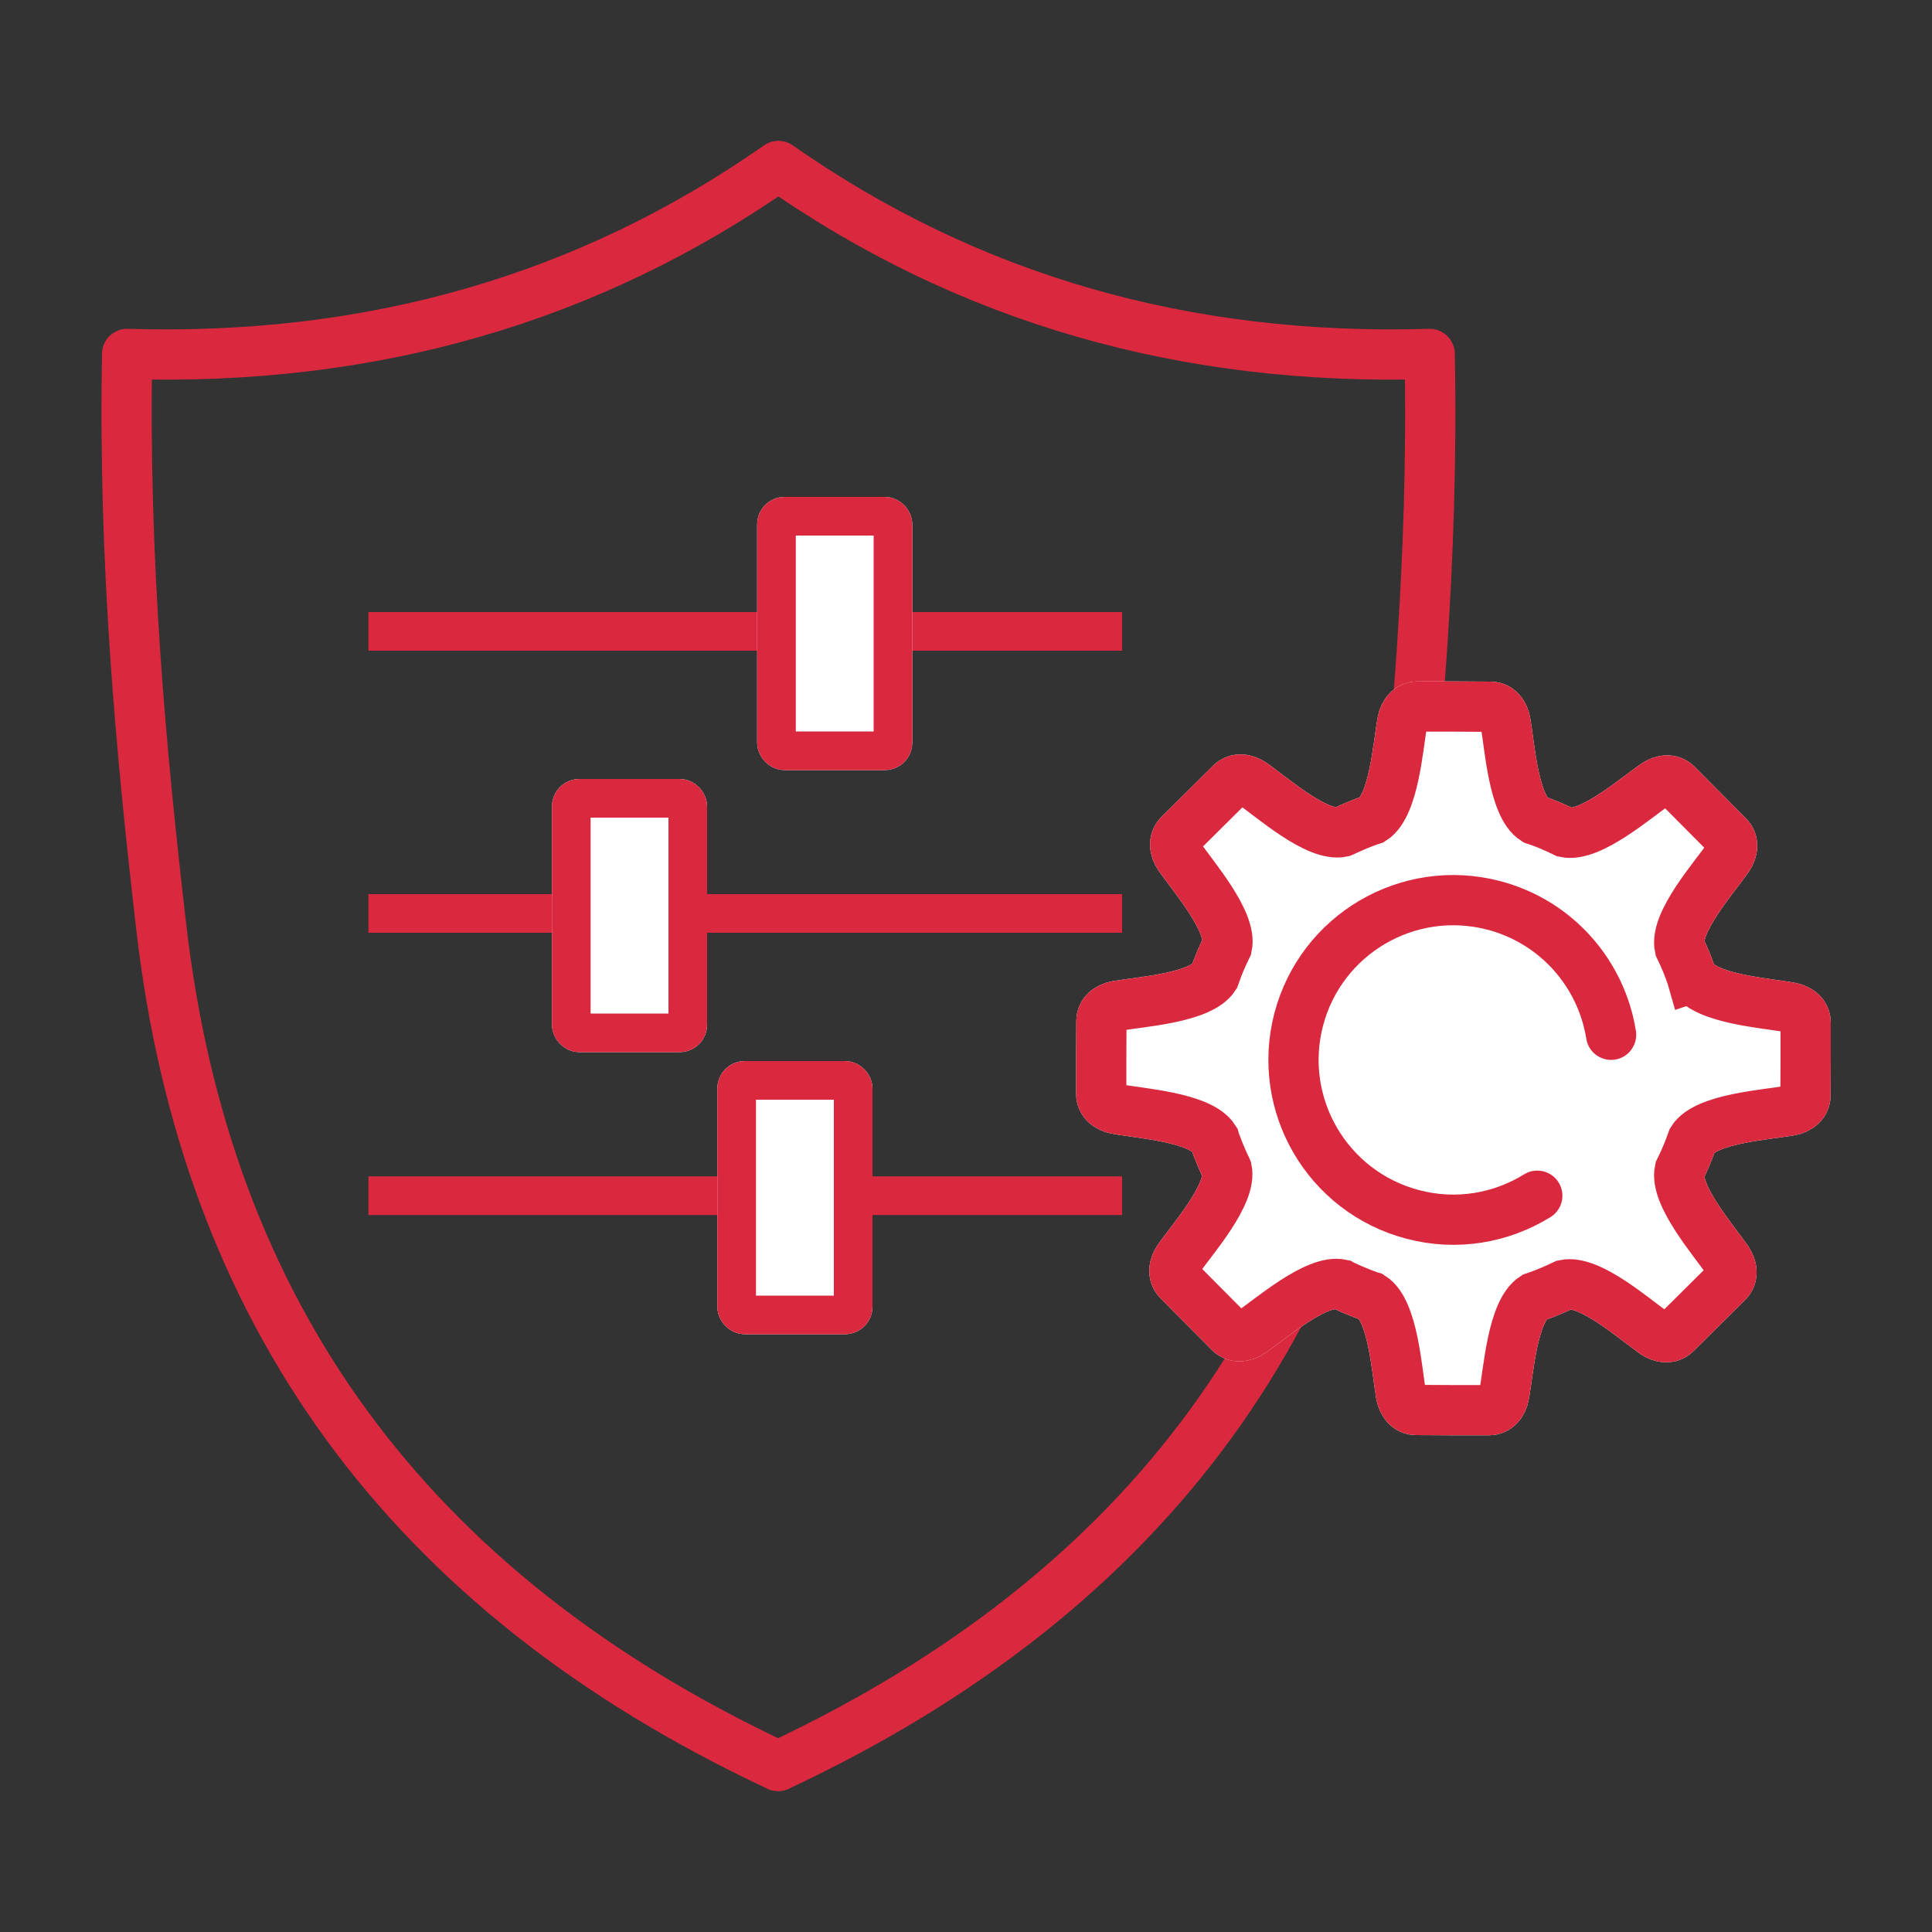
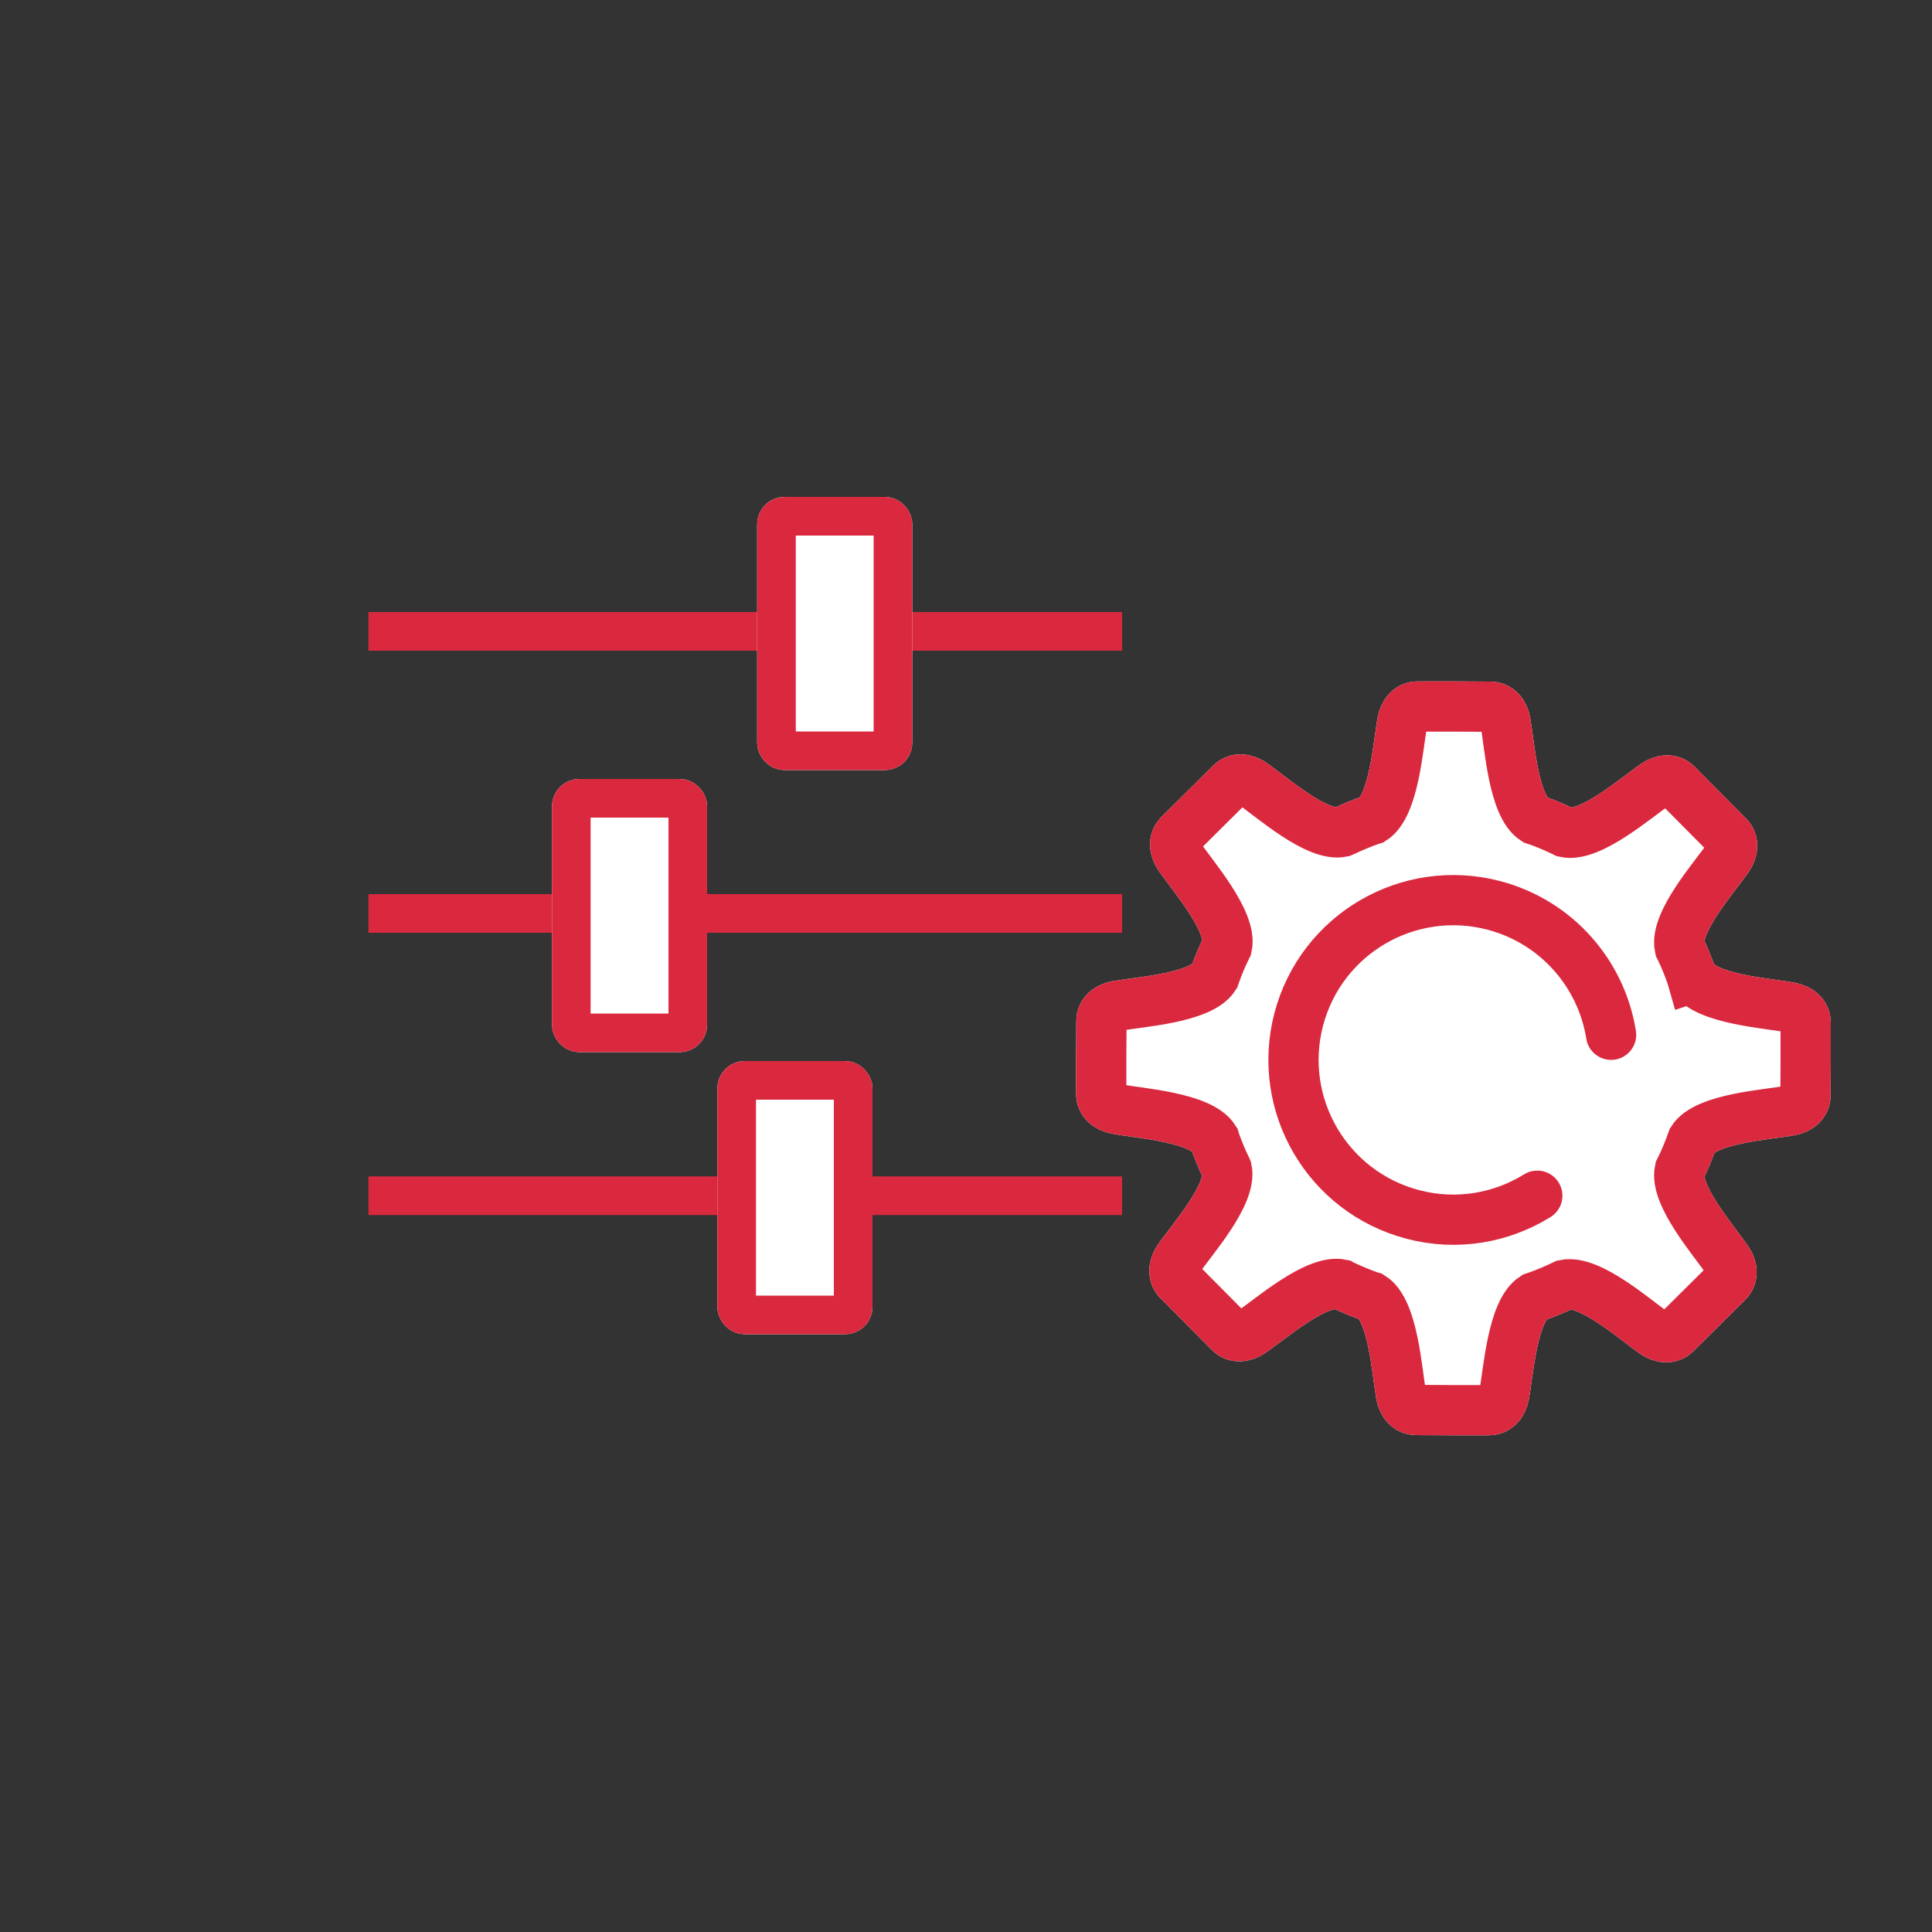
<svg xmlns="http://www.w3.org/2000/svg" id="Layer_1" viewBox="0 0 100 100">
  <rect x="0" y="0" width="100" height="100" fill="#333333" stroke="none" />
  <defs>
    <style>.cls-1,.cls-2{stroke-width:2px;}.cls-1,.cls-2,.cls-3,.cls-4{stroke-miterlimit:22.93;}.cls-1,.cls-3{stroke:#fff;}.cls-1,.cls-3,.cls-4{fill:#fff;}.cls-5{stroke-linecap:round;stroke-linejoin:round;}.cls-5,.cls-2{fill:none;}.cls-5,.cls-2,.cls-4{stroke:#da293f;}.cls-5,.cls-3,.cls-4{fill-rule:evenodd;stroke-width:2.6px;}</style>
  </defs>
-   <path class="cls-5" d="m40.28,91.41c-19.33-9.06-29.64-23.6-31.93-43.4-1.05-9.03-1.97-18.94-1.77-29.69,12.66.38,23.88-2.85,33.71-9.73,9.83,6.88,21.06,10.11,33.71,9.73.21,10.75-.72,20.65-1.77,29.69-2.29,19.8-12.63,34.34-31.96,43.4Z" />
  <line class="cls-2" x1="19.07" y1="32.68" x2="58.08" y2="32.68" />
  <rect class="cls-1" x="40.19" y="26.72" width="6.03" height="12.14" rx=".42" ry=".42" />
  <rect class="cls-2" x="40.19" y="26.72" width="6.03" height="12.14" rx=".42" ry=".42" />
  <line class="cls-2" x1="19.07" y1="47.28" x2="58.08" y2="47.28" />
  <rect class="cls-1" x="29.57" y="41.32" width="6.03" height="12.14" rx=".42" ry=".42" />
  <rect class="cls-2" x="29.57" y="41.32" width="6.03" height="12.14" rx=".42" ry=".42" />
  <line class="cls-2" x1="19.07" y1="61.89" x2="58.08" y2="61.89" />
  <rect class="cls-1" x="38.13" y="55.92" width="6.03" height="12.14" rx=".42" ry=".42" />
  <rect class="cls-2" x="38.13" y="55.92" width="6.03" height="12.14" rx=".42" ry=".42" />
  <path class="cls-3" d="m87.61,50.6c.71,1.12,3.84,1.32,5.07,1.55.42.08.78.35.78.78v1.94s-.01,1.83-.01,1.83c0,.43-.36.7-.78.78-1.23.22-4.36.41-5.07,1.52l-.06.16c-.17.48-.37.95-.6,1.41-.28,1.3,1.78,3.65,2.48,4.68.24.35.3.8,0,1.1l-1.38,1.37-1.3,1.29c-.3.3-.75.24-1.1,0-1.02-.71-3.36-2.79-4.66-2.51-.46.22-.93.42-1.4.59l-.18.06c-1.12.72-1.32,3.84-1.55,5.06-.08.42-.35.78-.78.78h-1.94s-1.83-.01-1.83-.01c-.43,0-.7-.36-.78-.78-.22-1.23-.41-4.36-1.52-5.07-.04-.01-.08-.03-.12-.04-.44-.16-.88-.34-1.31-.54-.05-.02-.09-.04-.14-.07-1.3-.28-3.65,1.78-4.68,2.48-.35.24-.8.3-1.1,0l-1.37-1.38-1.29-1.3c-.3-.3-.24-.75,0-1.1.71-1.03,2.79-3.36,2.51-4.66-.02-.05-.04-.09-.07-.14-.2-.43-.38-.87-.54-1.31-.01-.04-.03-.08-.04-.12-.71-1.12-3.84-1.32-5.07-1.55-.42-.08-.78-.35-.78-.78v-1.94s.01-1.83.01-1.83c0-.43.36-.7.78-.78,1.23-.22,4.36-.41,5.07-1.52l.06-.17c.15-.43.33-.85.53-1.26.02-.04.04-.09.06-.13.28-1.3-1.78-3.65-2.48-4.68-.24-.35-.3-.8,0-1.1l1.38-1.37,1.3-1.29c.3-.3.75-.24,1.1,0,1.03.71,3.36,2.79,4.66,2.51.07-.03.13-.06.2-.09.4-.19.8-.35,1.21-.5l.16-.05c1.12-.71,1.32-3.84,1.55-5.07.08-.42.35-.78.78-.78h1.94s1.83.01,1.83.01c.43,0,.7.36.78.78.22,1.23.41,4.36,1.52,5.07l.21.07c.4.14.79.31,1.17.49.06.03.13.06.19.09,1.3.28,3.65-1.78,4.68-2.48.35-.24.8-.3,1.1,0l1.37,1.38,1.29,1.3c.3.3.24.75,0,1.1-.71,1.03-2.79,3.36-2.51,4.66.03.06.06.13.09.19.18.38.34.77.48,1.17.03.07.05.14.07.21Z" />
  <path class="cls-4" d="m87.61,50.6c.71,1.12,3.84,1.32,5.07,1.55.42.08.78.35.78.78v1.94s-.01,1.83-.01,1.83c0,.43-.36.7-.78.78-1.23.22-4.36.41-5.07,1.52l-.06.16c-.17.48-.37.95-.6,1.41-.28,1.3,1.78,3.65,2.48,4.68.24.35.3.8,0,1.1l-1.38,1.37-1.3,1.29c-.3.3-.75.24-1.1,0-1.02-.71-3.36-2.79-4.66-2.51-.46.22-.93.42-1.4.59l-.18.06c-1.12.72-1.32,3.84-1.55,5.06-.08.42-.35.78-.78.78h-1.94s-1.83-.01-1.83-.01c-.43,0-.7-.36-.78-.78-.22-1.23-.41-4.36-1.52-5.07-.04-.01-.08-.03-.12-.04-.44-.16-.88-.34-1.31-.54-.05-.02-.09-.04-.14-.07-1.3-.28-3.65,1.78-4.68,2.48-.35.24-.8.3-1.1,0l-1.37-1.38-1.29-1.3c-.3-.3-.24-.75,0-1.1.71-1.03,2.79-3.36,2.51-4.66-.02-.05-.04-.09-.07-.14-.2-.43-.38-.87-.54-1.31-.01-.04-.03-.08-.04-.12-.71-1.12-3.84-1.32-5.07-1.55-.42-.08-.78-.35-.78-.78v-1.94s.01-1.83.01-1.83c0-.43.36-.7.78-.78,1.23-.22,4.36-.41,5.07-1.52l.06-.17c.15-.43.33-.85.53-1.26.02-.04.04-.09.06-.13.28-1.3-1.78-3.65-2.48-4.68-.24-.35-.3-.8,0-1.1l1.38-1.37,1.3-1.29c.3-.3.75-.24,1.1,0,1.03.71,3.36,2.79,4.66,2.51.07-.03.13-.06.2-.09.4-.19.8-.35,1.21-.5l.16-.05c1.12-.71,1.32-3.84,1.55-5.07.08-.42.35-.78.78-.78h1.94s1.83.01,1.83.01c.43,0,.7.36.78.78.22,1.23.41,4.36,1.52,5.07l.21.07c.4.14.79.31,1.17.49.06.03.13.06.19.09,1.3.28,3.65-1.78,4.68-2.48.35-.24.8-.3,1.1,0l1.37,1.38,1.29,1.3c.3.3.24.75,0,1.1-.71,1.03-2.79,3.36-2.51,4.66.03.06.06.13.09.19.18.38.34.77.48,1.17.03.07.05.14.07.21Z" />
  <path class="cls-5" d="m83.39,53.56c-.5-3.14-2.8-5.84-6.08-6.7-4.42-1.15-8.93,1.49-10.09,5.91-1.15,4.42,1.49,8.93,5.91,10.09,2.28.6,4.58.18,6.44-.97" />
</svg>